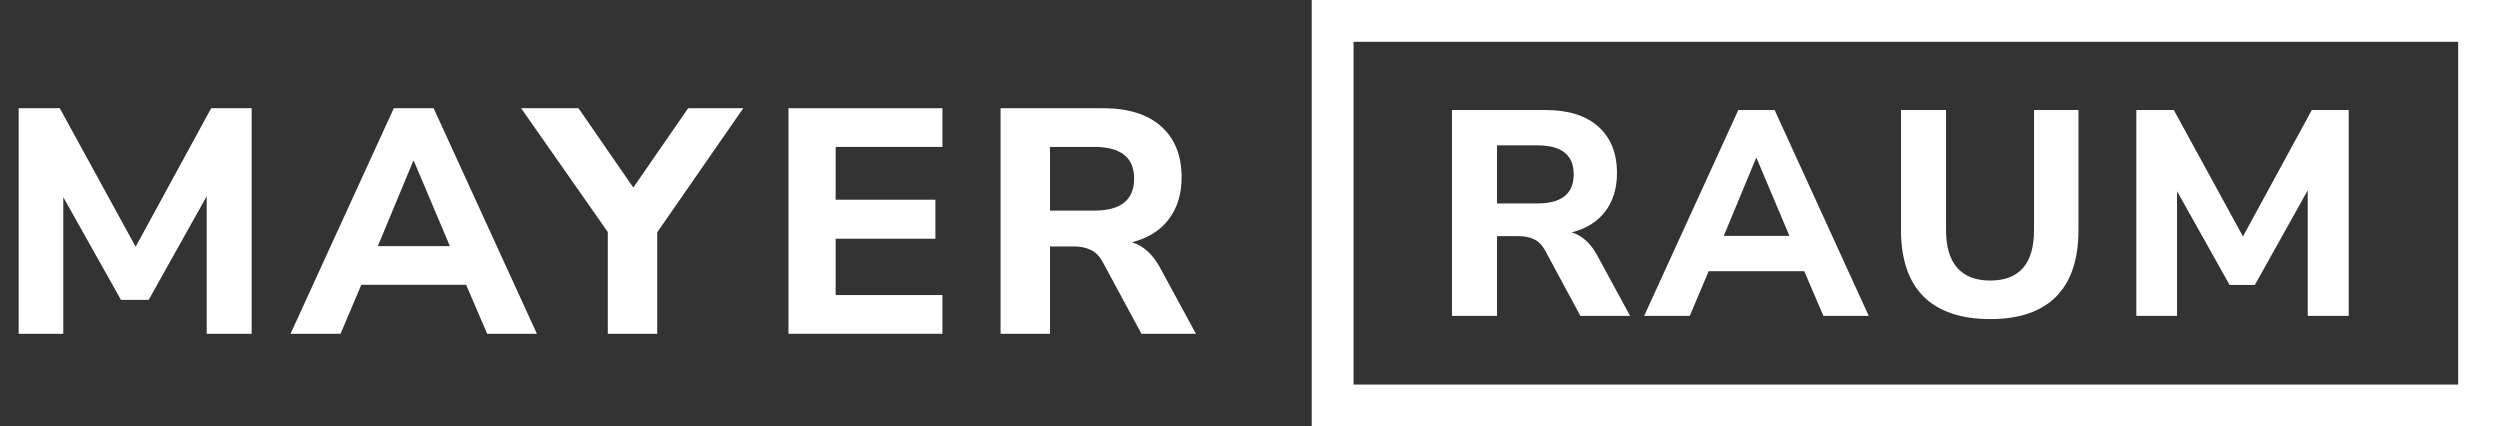
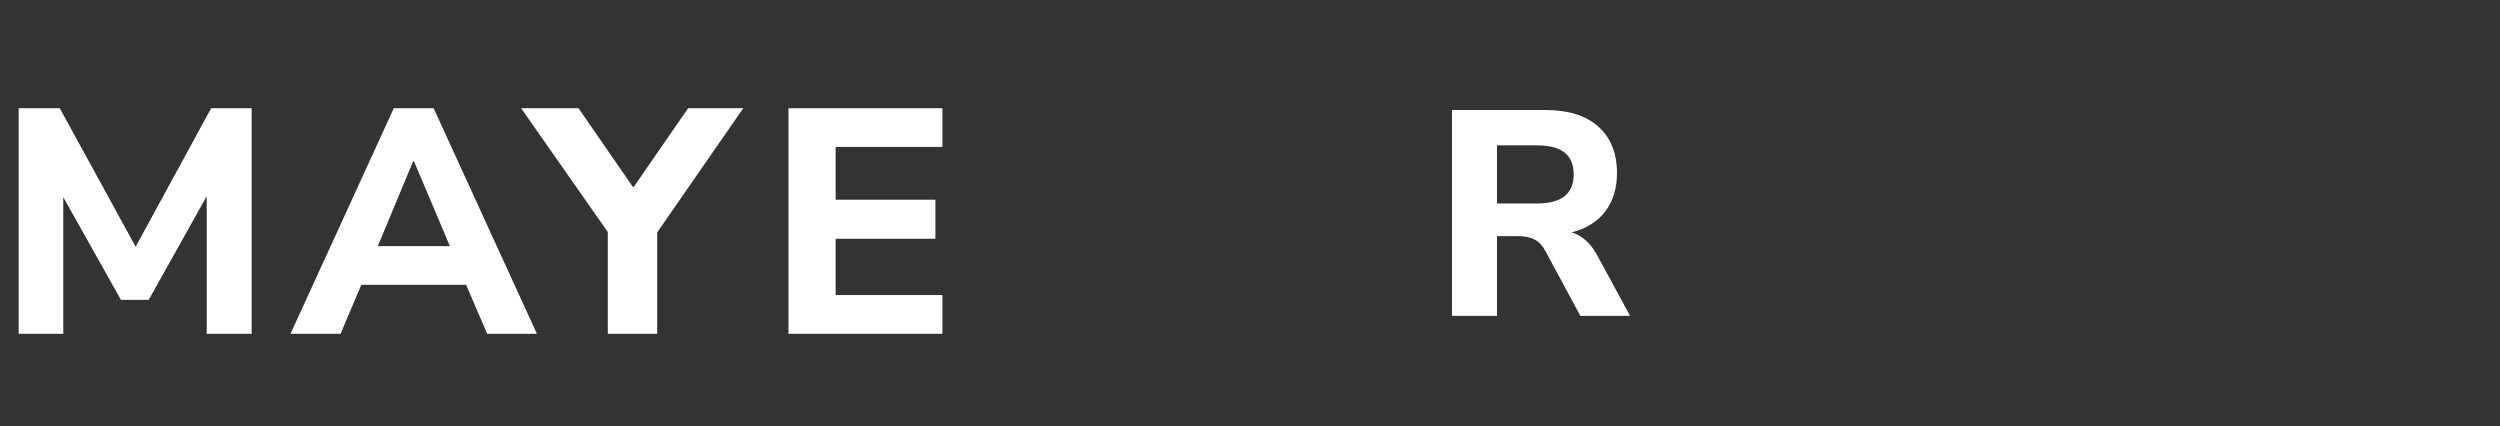
<svg xmlns="http://www.w3.org/2000/svg" width="129" height="22" viewBox="0 0 129 22" fill="none">
  <rect x="0" y="0" width="129" height="22" fill="#333333" stroke="none" />
  <path d="M0.963 17.223V5.584H3.084L6.999 12.732L10.896 5.584H12.985V17.223H10.666V10.124L7.673 15.473H6.242L3.265 10.173V17.223H0.963Z" fill="white" />
  <path d="M14.991 17.223L20.32 5.584H22.375L27.704 17.223H25.138L24.053 14.697H18.642L17.573 17.223H14.991ZM21.323 8.308L19.497 12.699H23.214L21.356 8.308H21.323Z" fill="white" />
-   <path d="M31.363 17.223V11.973L26.89 5.584H29.85L32.679 9.678L35.508 5.584H38.353L33.912 11.989V17.223H31.363Z" fill="white" />
+   <path d="M31.363 17.223V11.973L26.89 5.584H29.85L32.679 9.678L35.508 5.584H38.353L33.912 11.989V17.223H31.363" fill="white" />
  <path d="M40.685 17.223V5.584H48.629V7.581H43.119V10.305H48.267V12.319H43.119V15.225H48.629V17.223H40.685Z" fill="white" />
-   <path d="M51.63 17.223V5.584H56.925C58.219 5.584 59.217 5.897 59.919 6.525C60.62 7.152 60.971 8.027 60.971 9.15C60.971 10.019 60.746 10.745 60.297 11.329C59.858 11.901 59.228 12.292 58.406 12.501C58.987 12.677 59.464 13.101 59.836 13.772L61.711 17.223H58.899L56.893 13.508C56.728 13.211 56.525 13.007 56.284 12.897C56.043 12.776 55.758 12.716 55.429 12.716H54.179V17.223H51.63ZM54.179 10.867H56.465C57.836 10.867 58.521 10.316 58.521 9.216C58.521 8.126 57.836 7.581 56.465 7.581H54.179V10.867Z" fill="white" />
  <path d="M74.922 16.299V5.677H79.749C80.928 5.677 81.837 5.964 82.477 6.536C83.116 7.109 83.436 7.907 83.436 8.932C83.436 9.725 83.231 10.388 82.822 10.92C82.422 11.443 81.847 11.799 81.098 11.99C81.627 12.151 82.062 12.537 82.402 13.15L84.111 16.299H81.547L79.719 12.909C79.569 12.638 79.384 12.452 79.164 12.352C78.944 12.241 78.684 12.186 78.385 12.186H77.245V16.299H74.922ZM77.245 10.498H79.329C80.578 10.498 81.203 9.996 81.203 8.992C81.203 7.998 80.578 7.5 79.329 7.5H77.245V10.498Z" fill="white" />
-   <path d="M84.839 16.299L89.696 5.677H91.57L96.427 16.299H94.088L93.099 13.994H88.167L87.193 16.299H84.839ZM90.611 8.163L88.947 12.171H92.334L90.641 8.163H90.611Z" fill="white" />
-   <path d="M102.693 16.465C101.194 16.465 100.05 16.078 99.26 15.305C98.481 14.531 98.091 13.381 98.091 11.854V5.677H100.415V11.87C100.415 12.733 100.609 13.386 100.999 13.828C101.389 14.26 101.953 14.476 102.693 14.476C104.202 14.476 104.956 13.607 104.956 11.87V5.677H107.25V11.854C107.25 13.381 106.865 14.531 106.096 15.305C105.326 16.078 104.192 16.465 102.693 16.465Z" fill="white" />
-   <path d="M110.235 16.299V5.677H112.169L115.737 12.201L119.289 5.677H121.193V16.299H119.079V9.821L116.351 14.702H115.047L112.334 9.866V16.299H110.235Z" fill="white" />
-   <path fill-rule="evenodd" clip-rule="evenodd" d="M126.841 2.157H69.843V19.843H126.841V2.157ZM67.684 0V22H129V0H67.684Z" fill="white" />
</svg>